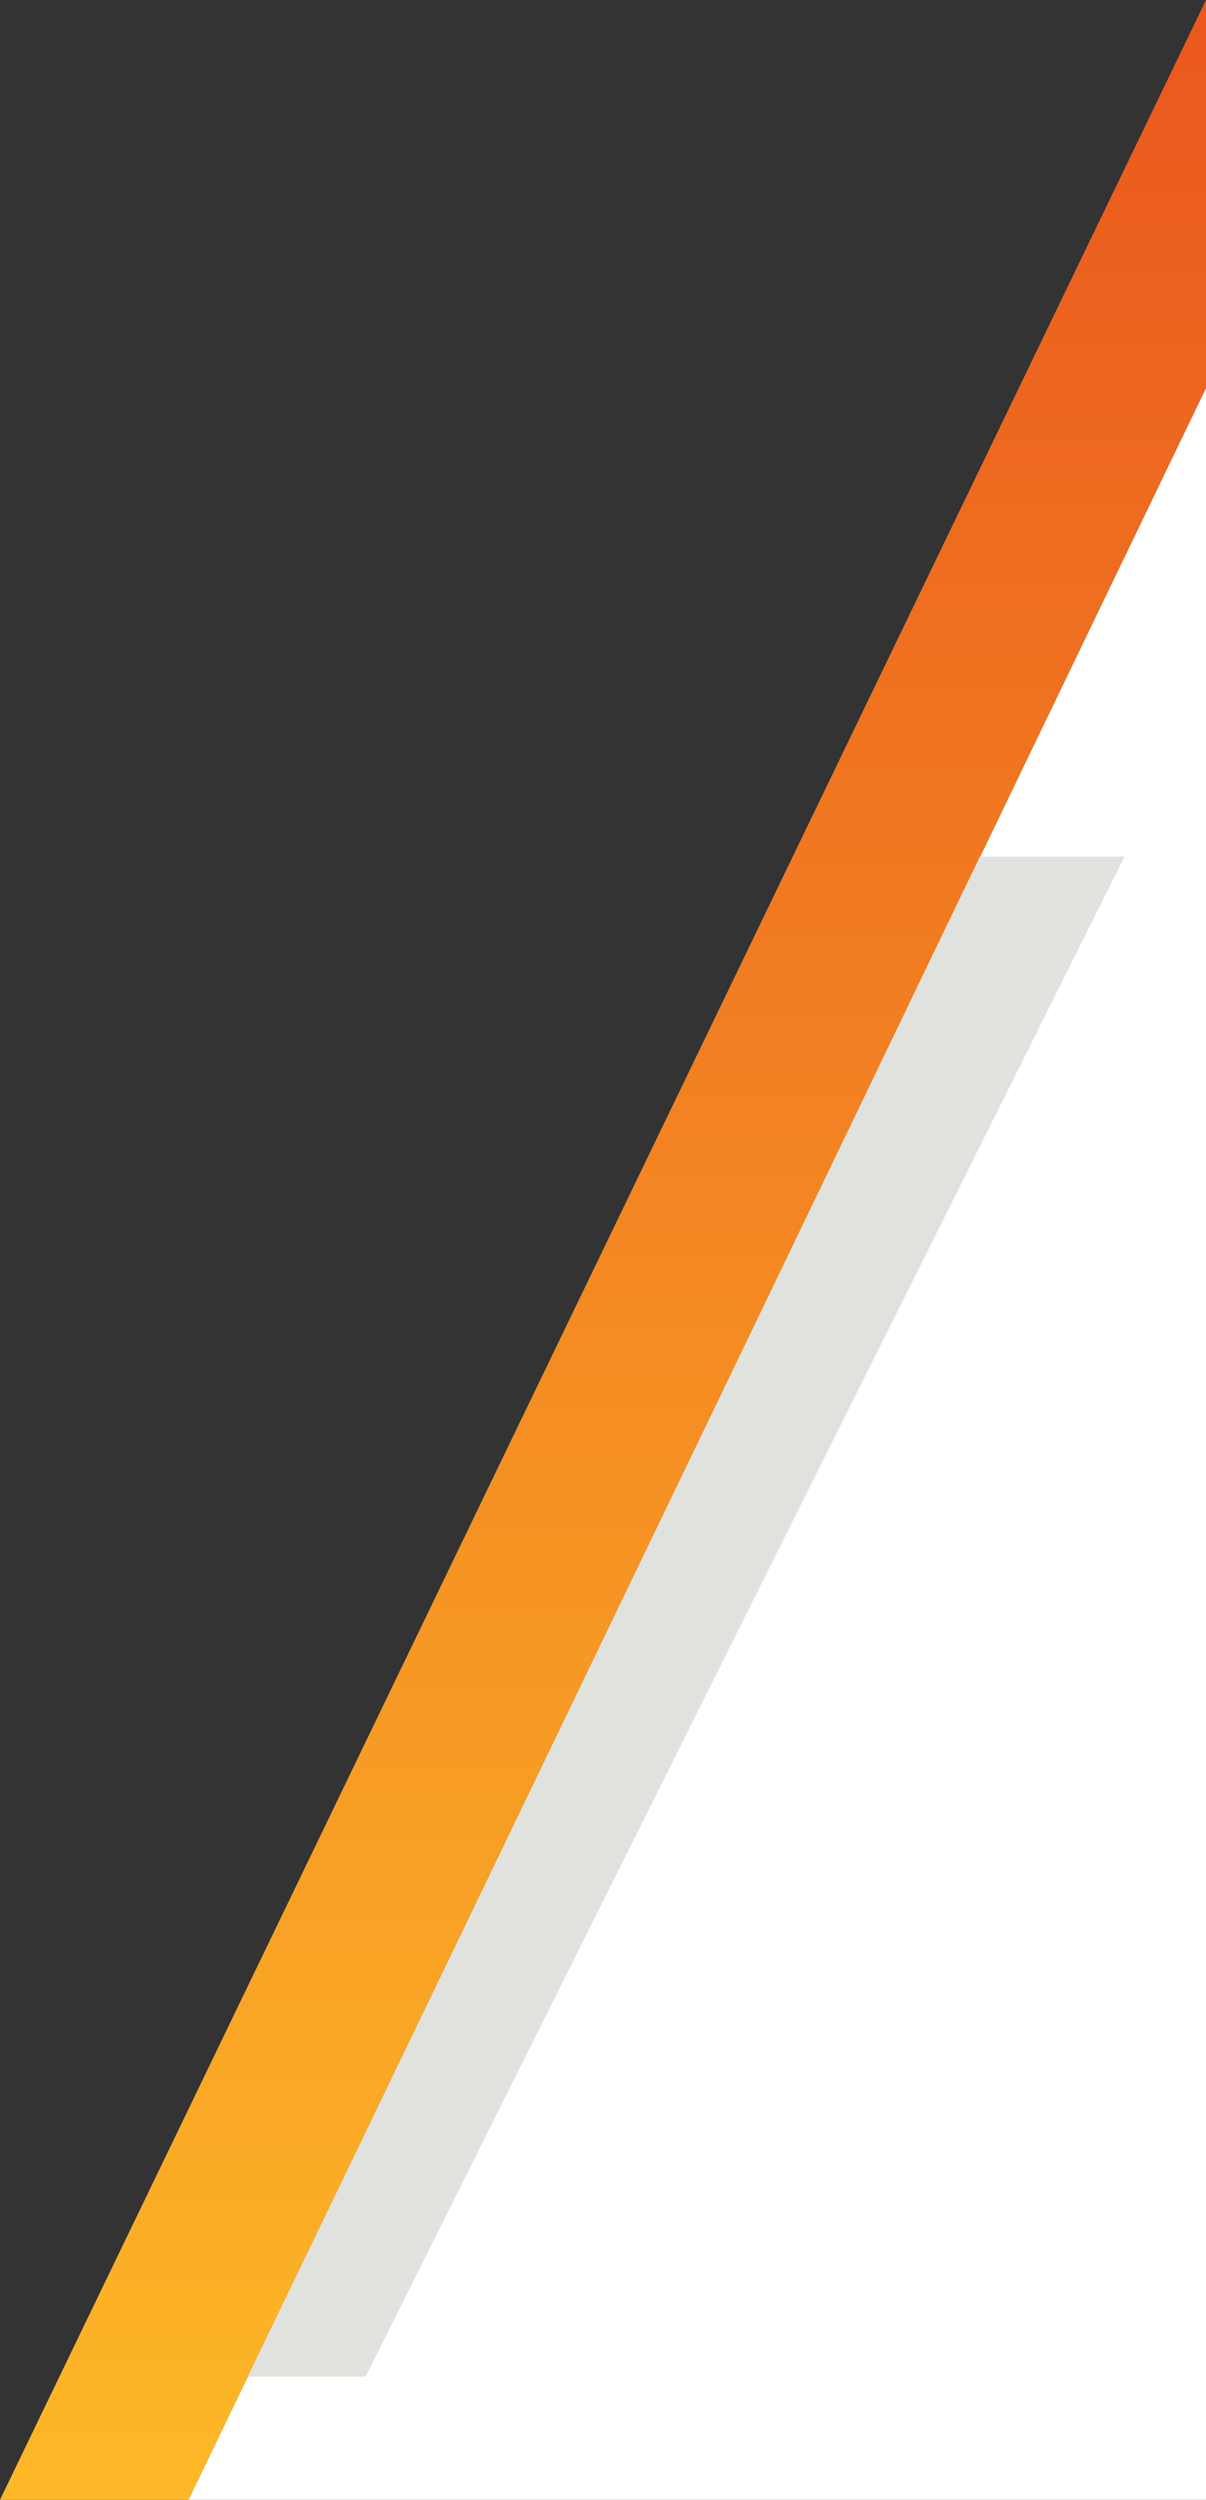
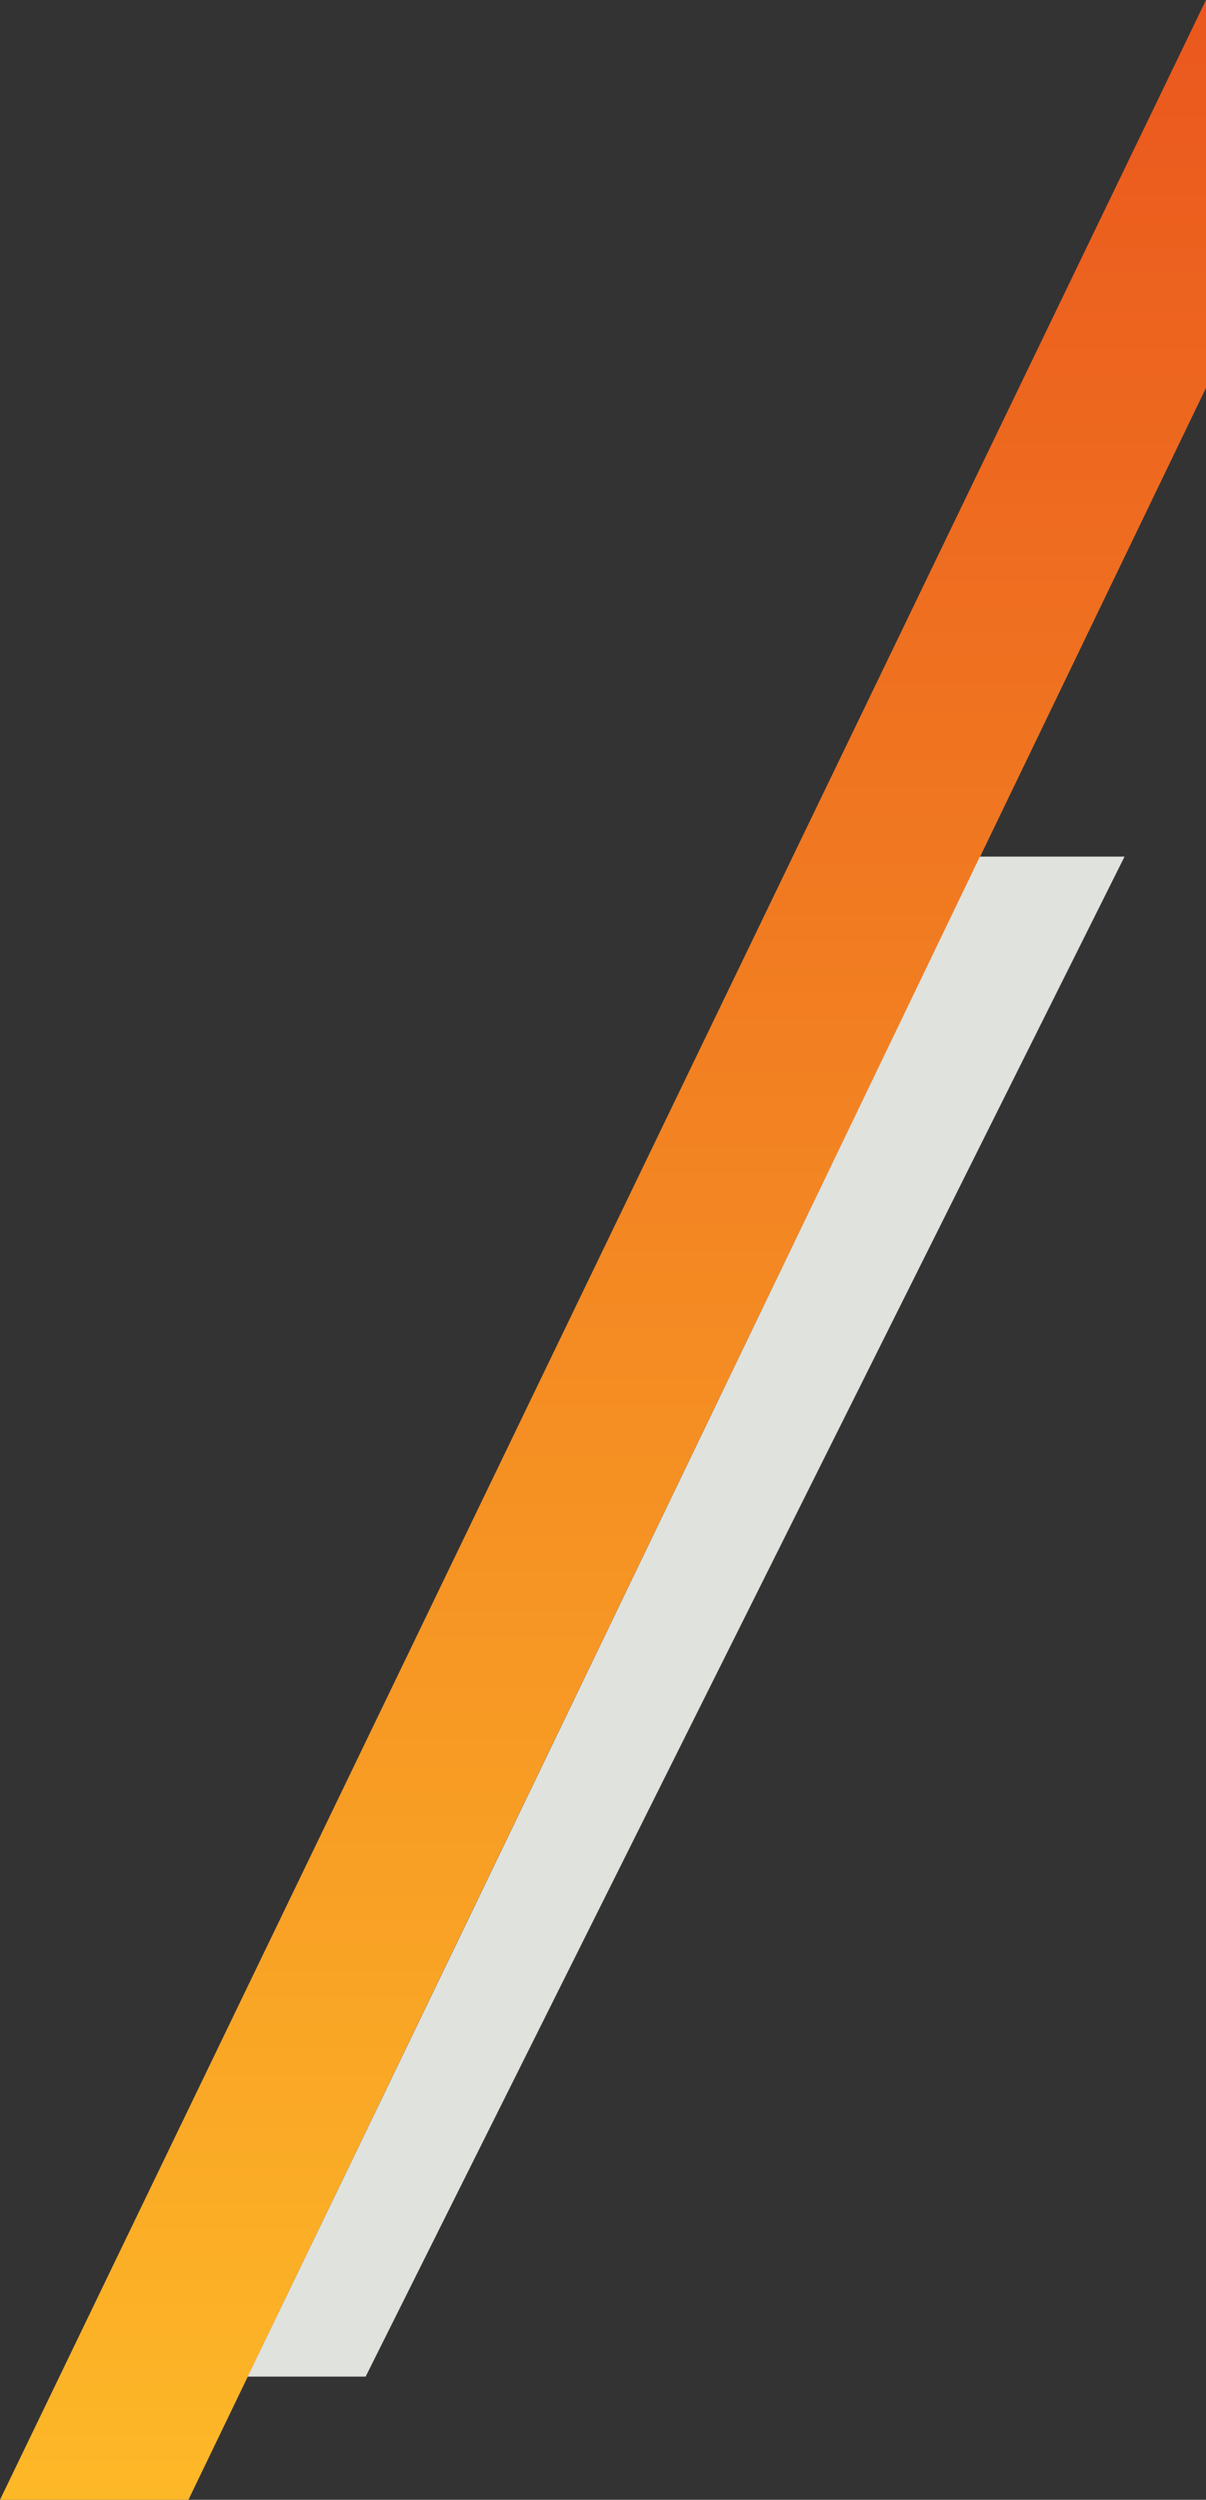
<svg xmlns="http://www.w3.org/2000/svg" width="224" height="464" viewBox="0 0 224 464" fill="none">
  <rect x="0" y="0" width="224" height="464" fill="#333333" stroke="none" />
-   <path d="M224 464V72L35 464L224 464Z" fill="white" />
  <path d="M224 0L0 464L35 464L224 72V0Z" fill="url(#paint0_linear_265_19)" />
  <path d="M182 159C182 159 93.234 343.451 46 441.137H67.912L208.871 159L182 159Z" fill="#E0E2DD" />
  <defs>
    <linearGradient id="paint0_linear_265_19" x1="101.169" y1="-28.432" x2="101.169" y2="463.999" gradientUnits="userSpaceOnUse">
      <stop stop-color="#E9511D" />
      <stop offset="1" stop-color="#FDB827" />
    </linearGradient>
  </defs>
</svg>